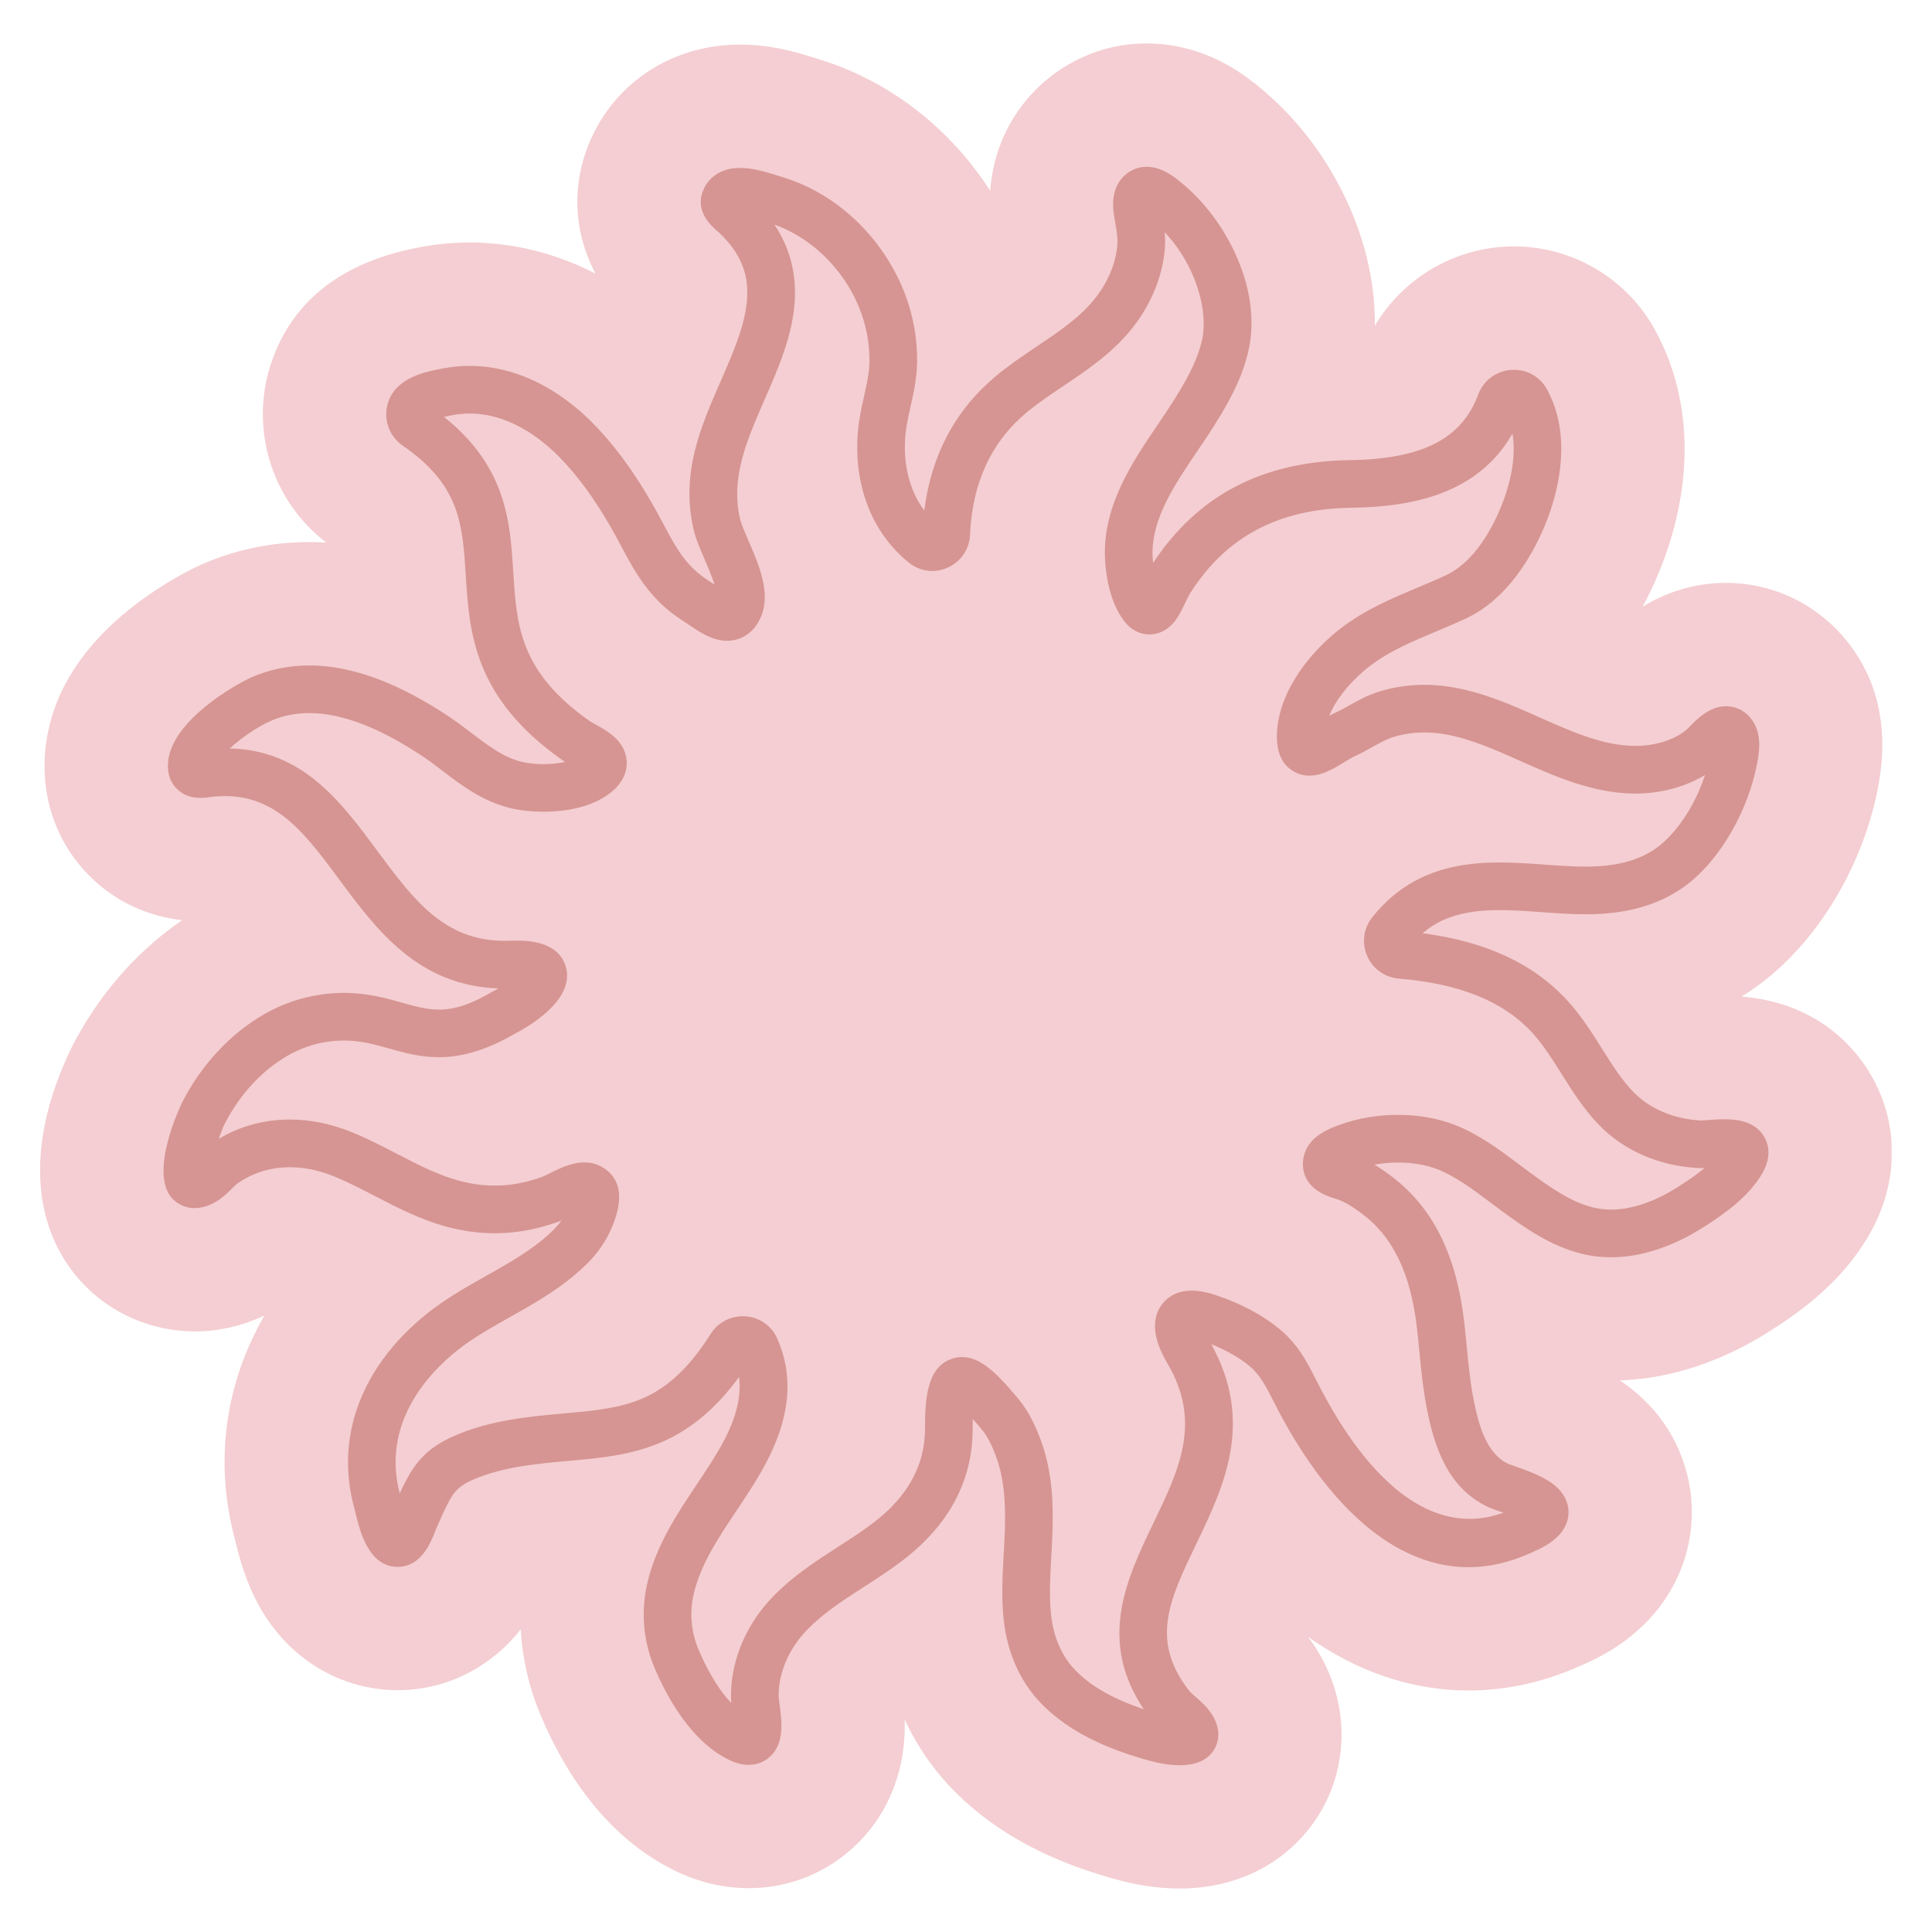
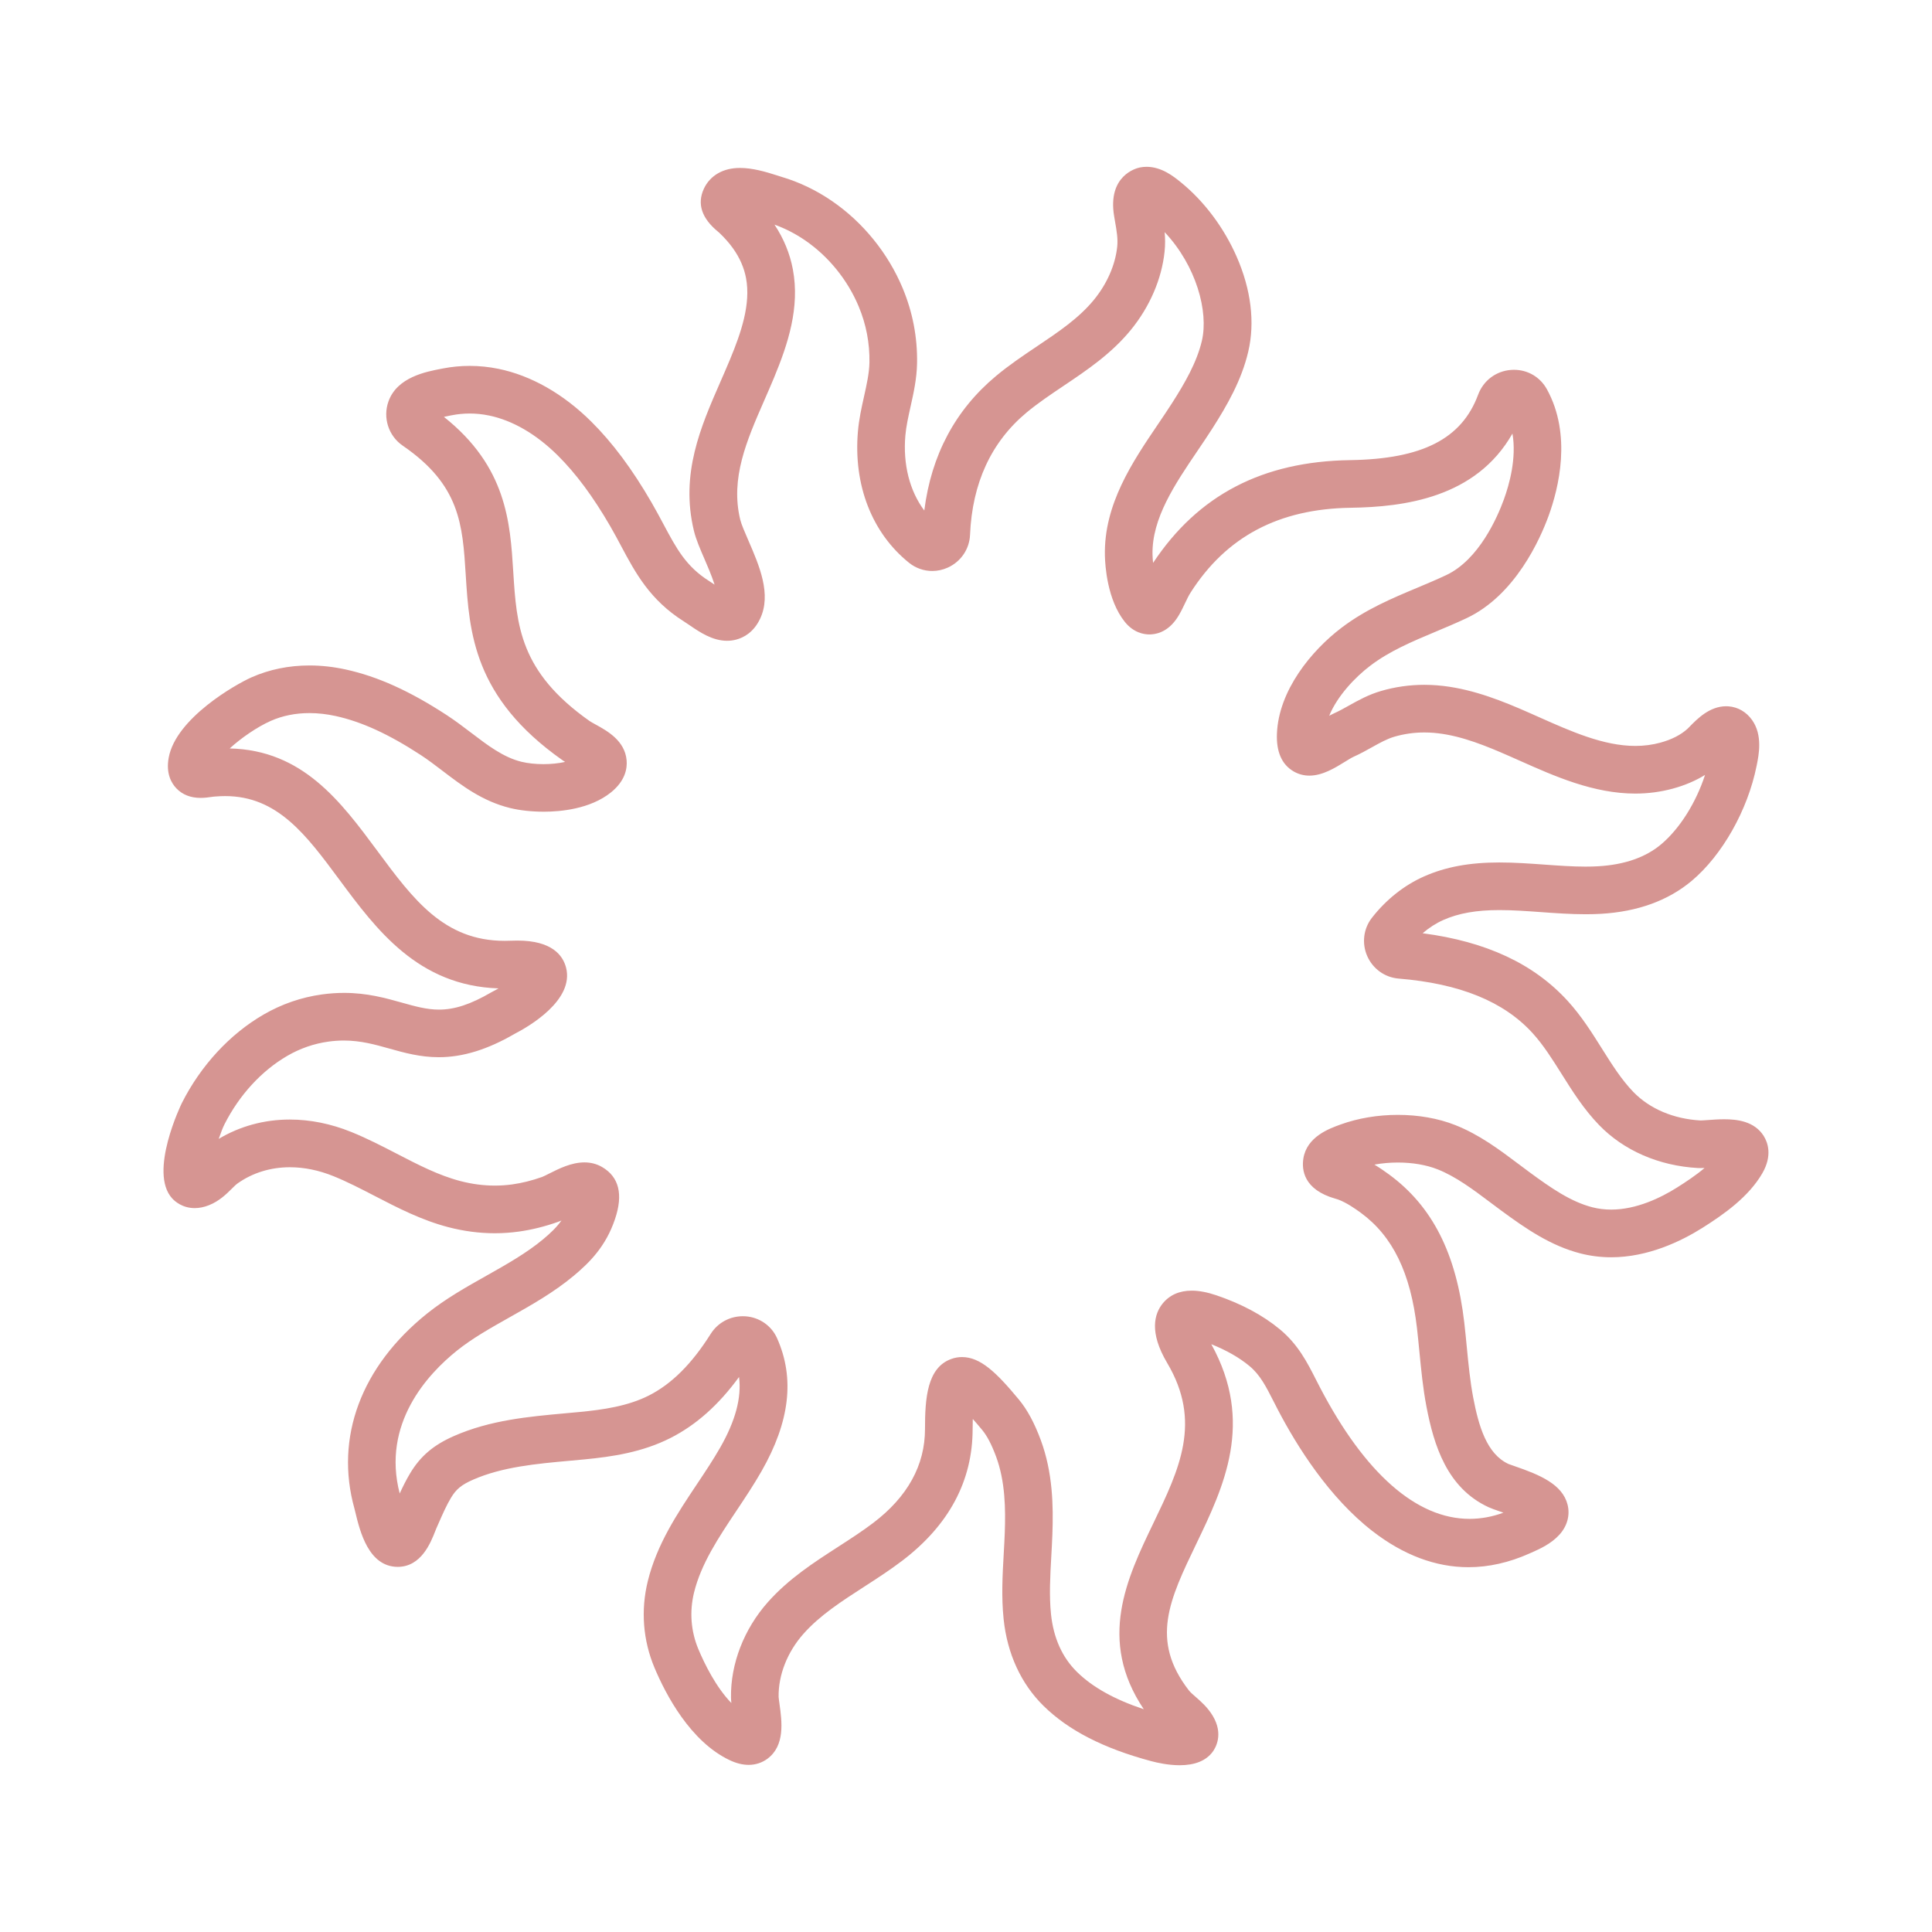
<svg xmlns="http://www.w3.org/2000/svg" version="1.0" preserveAspectRatio="xMidYMid meet" height="1080" viewBox="0 0 810 810" zoomAndPan="magnify" width="1080">
  <defs>
    <clipPath id="92edf3f189">
-       <path clip-rule="nonzero" d="M 16.801 18 L 793.051 18 L 793.051 792 L 16.801 792 Z M 16.801 18" />
-     </clipPath>
+       </clipPath>
  </defs>
  <g clip-path="url(#92edf3f189)">
-     <path fill-rule="nonzero" fill-opacity="1" d="M 494.555 791.777 C 484.387 791.777 475.207 789.895 469.301 788.316 C 440.492 780.629 418.211 768.762 401.207 752.039 C 392.039 743.02 384.68 732.535 379.293 720.918 C 379.387 724.391 379.293 728.203 378.844 732.238 C 376.719 751.391 367.312 768.004 352.359 779.016 C 341.199 787.25 327.875 791.621 313.867 791.621 C 303.719 791.621 293.695 789.332 284.066 784.824 C 253.328 770.363 235.914 741.168 226.711 719.215 C 221.82 707.617 219.008 695.441 218.309 683.098 C 218.285 683.125 218.27 683.148 218.246 683.176 C 205.578 699.305 186.844 708.578 166.852 708.613 L 166.609 708.613 C 142.832 708.543 121.312 695.605 109.039 674 C 102.797 663.008 100.145 652.117 98.719 646.27 L 98.535 645.484 C 89.727 612.988 94.359 580.156 110.852 551.535 C 109.461 552.191 108.008 552.824 106.5 553.418 C 98.441 556.602 90.078 558.215 81.633 558.215 C 63.5 558.215 46.133 550.594 33.988 537.312 C 12.742 513.988 11.137 478.648 29.5 440.27 L 29.73 439.789 L 30.039 439.172 C 40.926 417.594 57.156 398.941 76.328 385.801 C 61.078 384.086 47.203 377.336 36.66 366.355 C 22.027 351.137 15.887 329.988 19.844 308.352 C 23.43 288.668 35.066 270.82 54.422 255.32 C 65.359 246.566 77.086 239.965 84.41 236.707 C 98.664 230.422 113.859 227.262 129.715 227.262 C 132.066 227.262 134.426 227.332 136.797 227.473 C 113.41 209.594 104.152 178.504 114.25 150.598 C 123.336 125.574 143.828 109.852 175.172 103.816 L 176.305 103.609 C 183.062 102.324 189.988 101.672 196.895 101.672 C 204.352 101.672 211.871 102.43 219.25 103.934 C 229.688 106.078 239.883 109.699 249.641 114.684 C 240.293 97.047 239.383 76.547 248.051 57.613 L 248.141 57.418 C 253.984 44.789 263.473 34.484 275.578 27.617 C 285.77 21.797 297.812 18.68 310.266 18.68 C 322.625 18.68 333.246 21.586 342.008 24.43 L 342.48 24.586 C 355.16 28.359 367.219 34.148 378.32 41.809 C 392.844 51.809 405.469 64.957 415.141 79.961 C 416.348 63.93 422.707 49.473 433.781 38.09 C 445.863 25.668 459.664 21.215 467.008 19.648 C 471.453 18.695 476.062 18.215 480.711 18.215 C 503.02 18.215 518.688 29.168 525.578 34.609 L 525.812 34.766 L 527.586 36.203 C 543.809 49.355 557.02 66.836 565.785 86.75 C 573.02 103.246 576.59 120.141 576.398 136.59 C 587.516 117.832 607.242 105.27 629.387 103.527 C 631.16 103.383 632.949 103.309 634.711 103.309 C 659.316 103.309 681.977 116.699 693.844 138.254 C 708.922 165.645 710.336 199.648 697.824 234 C 695.738 239.715 692.777 246.77 688.719 254.328 C 697.488 248.996 709.172 244.383 723.652 244.383 C 725.07 244.383 726.953 244.41 729.262 244.617 C 748.297 246.266 765.574 256.203 776.738 271.945 C 788.09 287.953 791.691 307.387 787.453 329.723 L 787.383 330.199 L 787.145 331.367 C 781.062 361.551 764.379 390.531 742.516 408.891 C 738.625 412.164 734.492 415.145 730.137 417.824 C 760.867 420.285 776.535 438.031 783.332 448.922 C 796.395 469.828 796.48 495.617 783.555 517.887 C 772.164 537.496 754.973 549.918 741.266 558.551 C 732.711 563.934 723.801 568.332 714.77 571.633 C 702.953 575.945 691 578.336 679.191 578.75 C 690.871 586.691 702.422 598.914 707.297 617.953 C 712.711 639.27 707 661.762 692.043 678.207 C 681.105 690.164 668.953 695.57 663.109 698.168 L 662.227 698.559 C 647.062 705.324 631.395 708.754 615.645 708.754 C 592.273 708.754 569.148 701.004 548.422 686.281 C 549.875 688.207 551.316 690.316 552.703 692.617 C 566.699 715.879 565.523 744.488 549.723 765.539 C 542.766 774.848 533.207 782.176 522.145 786.633 C 513.668 790.047 504.383 791.781 494.551 791.781 Z M 494.555 791.777" fill="#f4ced2" />
-   </g>
+     </g>
  <path fill-rule="nonzero" fill-opacity="1" d="M 739.484 476.316 C 735.531 469.992 728.109 469.258 722.867 469.258 C 720.457 469.258 718.02 469.438 715.828 469.598 C 714.801 469.668 713.566 469.762 712.949 469.762 C 701.617 469.117 691.609 464.863 684.773 457.789 C 679.785 452.625 675.816 446.309 671.594 439.598 C 667.391 432.91 663.043 426 657.332 419.719 C 643.125 404.109 623.16 394.77 596.449 391.266 C 599.141 388.945 602.082 387.062 605.148 385.699 C 611.523 382.871 618.984 381.555 628.625 381.555 C 634.254 381.555 640.012 381.969 646.121 382.41 C 652.191 382.848 658.477 383.301 664.766 383.301 C 667.062 383.301 669.184 383.242 671.258 383.121 C 686.633 382.219 699.426 377.562 709.277 369.285 C 722.074 358.527 732.742 339.633 736.453 321.148 L 736.52 320.824 C 737.406 316.414 739.062 308.207 734.566 301.867 C 732.16 298.484 728.664 296.445 724.719 296.137 C 724.367 296.109 724.02 296.098 723.676 296.098 C 716.75 296.098 711.539 301.43 708.426 304.613 L 708.184 304.859 C 707.902 305.148 707.656 305.402 707.445 305.594 C 704.633 308.133 700.82 310.074 696.121 311.359 C 692.785 312.27 689.25 312.734 685.617 312.734 C 672.324 312.734 658.668 306.645 645.457 300.762 C 642.539 299.461 639.645 298.172 636.77 296.945 C 626.188 292.445 613.547 287.762 600.027 287.176 C 599.074 287.137 598.121 287.113 597.172 287.113 C 591.008 287.113 584.918 287.977 579.07 289.68 C 573.758 291.227 569.566 293.566 565.496 295.84 C 563.359 297.031 561.344 298.16 559.309 299.066 C 558.625 299.371 557.949 299.715 557.27 300.082 C 560.719 291.742 568.105 283.957 574.477 279.113 C 582.605 272.934 591.973 269.004 601.902 264.836 C 606.117 263.066 610.477 261.238 614.84 259.184 C 635.285 249.566 645.711 226 649.246 216.312 C 653.492 204.66 659.051 182.27 648.555 163.211 C 645.738 158.098 640.57 155.043 634.734 155.043 C 634.34 155.043 633.945 155.055 633.543 155.086 C 627.211 155.555 621.91 159.543 619.703 165.496 C 612.832 184.008 596.27 192.465 566.004 192.914 C 529.316 193.457 502.281 207.555 483.434 235.996 C 483.301 234.723 483.223 233.531 483.199 232.508 C 482.863 217.371 492.582 203.016 501.984 189.125 C 503.961 186.211 506.195 182.91 508.25 179.699 C 514.43 170.027 520.539 159.418 523.344 147.395 C 526.203 135.141 524.516 121.375 518.461 107.586 C 513.094 95.359 504.773 84.281 495.031 76.395 L 494.883 76.273 C 492.148 74.059 487.055 69.934 480.723 69.934 C 479.746 69.934 478.773 70.031 477.82 70.23 C 476.422 70.523 464.246 73.586 467.113 90.691 L 467.473 92.801 C 468.184 96.871 468.742 100.086 468.395 103.438 C 467.594 111.082 464.121 119 458.609 125.727 C 452.32 133.41 443.766 139.156 434.703 145.242 C 429 149.07 423.105 153.031 417.59 157.633 C 400.523 171.855 390.426 190.801 387.516 214.039 C 381.387 205.836 378.531 194.754 379.578 182.59 C 379.91 178.754 380.801 174.77 381.746 170.52 C 383.031 164.75 384.363 158.785 384.48 152.316 C 384.676 141.434 382.633 130.801 378.406 120.715 C 372.309 106.16 361.855 93.258 348.969 84.387 C 342.293 79.789 335.105 76.336 327.617 74.129 C 327.195 74 326.664 73.828 326.047 73.629 C 320.887 71.957 315.406 70.41 310.281 70.41 C 306.766 70.41 303.676 71.152 301.098 72.621 C 298.438 74.129 296.363 76.391 295.09 79.152 C 292.184 85.48 294.172 91.523 301.098 97.191 C 301.277 97.344 301.457 97.48 301.602 97.621 C 303.828 99.746 305.742 101.918 307.289 104.082 C 310.117 108.027 311.965 112.242 312.781 116.613 C 314.809 127.449 310.758 139.387 306.074 150.672 C 304.781 153.789 303.406 156.93 302.074 159.977 C 293.762 178.977 285.168 198.621 290.922 222.516 C 291.801 226.164 293.555 230.207 295.41 234.484 C 296.309 236.555 298.324 241.195 299.594 245.109 C 298.824 244.586 298.074 244.086 297.355 243.633 C 287.613 237.488 283.637 230.035 278.137 219.723 C 276.602 216.848 275.016 213.879 273.176 210.699 C 265.066 196.684 256.777 185.566 247.84 176.707 C 236.078 165.062 222.637 157.426 208.965 154.629 C 204.973 153.812 200.918 153.402 196.91 153.402 C 193.152 153.402 189.371 153.766 185.68 154.48 L 185.004 154.613 C 178.555 155.848 166.551 158.145 162.898 168.207 C 160.406 175.074 162.859 182.746 168.863 186.859 C 192.895 203.324 193.938 219.949 195.258 240.992 C 196.773 265.094 198.488 292.41 235.707 318.637 C 236.102 318.914 236.504 319.18 236.914 319.438 C 234.227 320.039 231.09 320.371 227.824 320.371 C 224.504 320.371 221.234 320.016 218.613 319.375 C 211.047 317.516 204.5 312.523 197.566 307.238 C 194.305 304.758 190.93 302.188 187.293 299.812 C 171.785 289.695 158.336 283.617 144.965 280.688 C 139.848 279.566 134.723 279 129.73 279 C 121.074 279 112.898 280.676 105.434 283.984 C 98.875 286.887 73.754 301.117 70.727 317.66 C 69.52 324.262 71.82 328.305 73.965 330.539 C 76.5 333.18 79.91 334.52 84.102 334.52 C 85.844 334.52 87.441 334.293 88.629 334.125 C 89.086 334.062 89.641 333.973 90.066 333.957 L 90.512 333.93 C 91.824 333.82 93.133 333.766 94.398 333.766 C 116.332 333.766 128.34 349.98 142.285 368.812 C 157.746 389.684 175.219 413.277 208.996 414.391 C 208.16 414.879 207.262 415.375 206.301 415.859 L 205.926 416.066 C 197.363 421.059 190.621 423.285 184.062 423.285 C 178.926 423.285 174.07 421.926 168.438 420.344 C 161.641 418.438 153.934 416.273 144.246 416.273 C 141.215 416.273 138.098 416.492 134.992 416.918 C 126.332 418.117 118.078 420.965 110.453 425.387 C 96.312 433.594 84.16 446.762 76.234 462.477 C 76.09 462.766 62.148 491.422 72.168 502.418 C 73.289 503.645 76.453 506.504 81.637 506.504 C 83.551 506.504 85.535 506.105 87.539 505.316 C 91.906 503.605 94.93 500.602 97.141 498.41 C 98.016 497.539 98.918 496.641 99.574 496.176 C 105.84 491.723 113.426 489.371 121.52 489.371 C 127.523 489.371 133.676 490.629 139.805 493.109 C 145.645 495.473 151.52 498.516 157.227 501.473 C 166.805 506.43 176.711 511.555 187.961 514.496 C 194.426 516.184 200.984 517.043 207.453 517.043 C 210.805 517.043 214.18 516.812 217.488 516.352 C 222.895 515.605 228.438 514.23 233.961 512.27 C 234.438 512.098 234.914 511.91 235.391 511.707 C 233.395 514.512 230.859 516.938 227.785 519.508 C 220.797 525.355 212.215 530.188 203.902 534.867 C 195.508 539.59 186.832 544.477 179.078 550.691 C 151.387 572.879 140.285 602.711 148.613 632.535 C 148.688 632.801 148.773 633.164 148.91 633.723 L 148.965 633.961 C 150.902 641.969 154.504 656.879 166.762 656.918 C 176.602 656.891 180.57 646.785 182.477 641.926 L 182.555 641.73 C 182.691 641.375 182.809 641.07 182.922 640.816 L 183.875 638.652 C 185.555 634.82 187.141 631.203 189.074 627.969 C 191.246 624.344 193.488 622.5 198.301 620.383 C 210.559 614.988 224.969 613.684 238.902 612.426 L 239.141 612.406 C 241.098 612.227 243.051 612.051 244.992 611.863 C 256.777 610.727 269.301 608.855 281.047 602.914 C 291.793 597.477 301.266 589.066 309.844 577.312 C 310.965 585.945 308.34 595.719 301.914 606.953 C 299.016 612.02 295.559 617.207 292.188 622.254 C 283.938 634.613 275.41 647.395 271.594 662.898 C 268.586 675.129 269.562 687.695 274.414 699.242 C 279.094 710.371 289.418 730.207 306.016 738.004 C 308.738 739.281 311.383 739.93 313.875 739.93 C 316.75 739.93 319.457 739.055 321.711 737.395 C 329.23 731.859 327.824 721.711 326.793 714.297 C 326.691 713.559 326.449 711.832 326.438 711.406 C 326.305 702.227 330.102 692.598 336.863 684.98 C 343.738 677.23 352.738 671.422 362.312 665.242 C 367.598 661.828 373.062 658.301 378.266 654.34 C 397.84 639.441 407.773 620.879 407.777 599.168 C 407.777 597.57 407.805 596.156 407.844 594.906 C 408.98 596.184 410.293 597.711 411.805 599.539 C 413.844 602 415.738 605.629 417.598 610.641 C 421.469 621.059 421.617 632.648 421.254 642.613 C 421.148 645.496 420.984 648.457 420.812 651.48 C 420.316 660.32 419.797 669.461 420.773 678.816 C 422.289 693.34 428.07 705.918 437.496 715.188 C 447.93 725.461 462.711 733.043 482.68 738.375 C 485.062 739.012 489.773 740.082 494.57 740.082 L 494.574 740.082 C 500.949 740.082 505.594 738.207 508.379 734.508 C 509.574 732.918 513.113 727.121 508.438 719.348 C 506.312 715.82 503.539 713.402 501.297 711.445 C 500.137 710.434 499.039 709.48 498.434 708.695 C 482.133 687.648 490.281 670.711 501.555 647.262 C 513.035 623.387 526.012 596.398 507.844 563.566 C 514.203 566.105 519.57 569.172 523.836 572.707 C 528.309 576.414 530.797 581.32 533.949 587.527 C 534.543 588.699 535.145 589.883 535.77 591.074 C 543.832 606.5 557.254 627.84 575.398 641.914 C 588.355 651.961 601.898 657.055 615.656 657.055 C 624.121 657.055 632.75 655.113 641.285 651.285 L 642.102 650.922 C 645.547 649.395 650.266 647.301 653.793 643.426 C 657.086 639.805 658.328 635.203 657.203 630.801 C 655.012 622.238 645.488 618.305 635.074 614.715 C 634.391 614.48 632.789 613.93 632.449 613.785 C 623.316 609.566 619.941 597.926 617.656 585.973 C 616.355 579.16 615.648 571.891 614.961 564.77 C 614.637 561.434 614.305 557.98 613.914 554.578 C 610.551 525.484 600.527 505.73 582.371 492.402 C 580.711 491.188 578.625 489.715 576.227 488.27 C 579.383 487.691 582.699 487.395 586.066 487.395 C 592.207 487.395 597.961 488.379 602.703 490.246 C 610.363 493.262 617.688 498.762 624.785 504.094 L 624.934 504.207 C 626.426 505.328 627.91 506.441 629.395 507.535 C 639.797 515.184 650.164 522.312 662.652 525.516 C 666.801 526.578 671.121 527.117 675.496 527.117 C 690.922 527.117 704.793 520.422 713.715 514.809 C 722.945 508.996 733.152 501.734 738.836 491.945 C 743.191 484.434 741.109 478.938 739.48 476.332 Z M 562.039 471.457 L 561.809 471.539 C 557.293 473.176 547.895 476.578 546.445 485.695 C 545.707 490.355 546.465 498.738 559.852 502.551 L 560.133 502.629 C 560.441 502.715 560.73 502.793 560.984 502.891 C 564.512 504.199 568.133 506.715 570.555 508.492 C 583.922 518.297 591.395 533.664 594.078 556.855 C 594.453 560.109 594.773 563.445 595.09 566.691 C 595.812 574.188 596.562 581.938 598.043 589.707 C 601.176 606.074 606.715 623.883 624.086 631.902 C 625.25 632.438 626.715 632.945 628.57 633.586 C 629.184 633.797 629.762 634 630.309 634.195 C 625.652 635.918 620.883 636.785 616.098 636.789 C 593.93 636.789 572.273 617.781 553.473 581.812 C 552.922 580.758 552.391 579.711 551.758 578.473 C 548.062 571.195 544.242 563.672 536.586 557.324 C 529.488 551.438 520.496 546.625 509.859 543.023 C 506.105 541.754 502.668 541.109 499.645 541.109 C 494.457 541.109 490.355 542.93 487.445 546.516 C 484.055 550.707 481.629 558.43 489.344 571.422 C 503.988 596.105 494.523 615.797 483.562 638.594 C 472.496 661.605 460.027 687.543 479.531 716.598 C 467.238 712.508 458.02 707.355 451.504 700.938 C 445.34 694.875 441.684 686.73 440.637 676.73 C 439.832 668.992 440.301 660.66 440.754 652.57 C 440.926 649.547 441.102 646.418 441.215 643.324 C 441.648 631.402 441.41 617.367 436.32 603.672 C 433.664 596.527 430.684 591.008 427.191 586.793 C 417.621 575.227 410.98 568.957 403.309 568.957 C 401.797 568.957 400.297 569.219 398.848 569.742 C 388.668 573.406 387.812 586.277 387.809 599.145 C 387.805 614.293 380.523 627.512 366.176 638.434 C 361.586 641.926 356.441 645.246 351.434 648.484 C 341.199 655.086 330.621 661.914 321.926 671.711 C 311.898 683.012 306.266 697.578 306.473 711.684 C 306.484 712.422 306.539 713.191 306.629 714.008 C 300.105 707.254 295.367 697.531 292.824 691.488 C 289.648 683.93 289.016 675.688 290.988 667.652 C 293.969 655.551 301.199 644.719 308.855 633.25 C 312.371 627.977 316.008 622.523 319.25 616.855 C 331.152 596.043 333.285 577.777 325.77 561.012 C 323.422 555.781 318.371 552.277 312.594 551.875 C 312.207 551.848 311.82 551.836 311.434 551.836 C 305.914 551.836 300.875 554.613 297.949 559.262 C 290.059 571.805 281.578 580.254 272.031 585.082 C 263.234 589.531 252.918 591.023 243.074 591.973 C 241.094 592.164 239.102 592.344 237.105 592.523 C 221.57 593.93 205.512 595.379 190.258 602.09 C 181.723 605.848 176.246 610.516 171.941 617.703 C 170.266 620.504 168.867 623.34 167.578 626.152 C 159.977 596.902 179.281 576.113 191.57 566.266 C 198.055 561.066 205.66 556.789 213.711 552.254 C 222.801 547.137 232.203 541.848 240.605 534.816 C 247.273 529.238 253.969 522.527 257.77 511.316 L 257.836 511.125 C 261.352 500.77 259.535 493.422 252.434 489.285 C 250.219 487.992 247.727 487.34 245.027 487.34 C 239.543 487.34 234.348 489.961 230.172 492.062 C 229.227 492.543 227.797 493.262 227.285 493.445 C 223.031 494.957 218.816 496.004 214.758 496.566 C 212.355 496.898 209.902 497.066 207.461 497.066 C 202.691 497.066 197.832 496.426 193.016 495.168 C 183.91 492.789 175.387 488.375 166.363 483.707 C 160.277 480.559 153.984 477.301 147.305 474.594 C 138.746 471.129 130.055 469.375 121.477 469.375 C 110.777 469.375 100.57 472.164 91.699 477.48 C 92.574 474.93 93.445 472.707 94.074 471.453 C 100.27 459.164 109.648 448.938 120.477 442.656 C 125.848 439.543 131.648 437.535 137.727 436.695 C 139.883 436.398 142.047 436.246 144.152 436.246 C 151.211 436.246 157.227 437.934 163.047 439.566 C 169.477 441.371 176.129 443.238 183.988 443.238 C 194.012 443.238 204.391 440.043 215.703 433.473 C 221.773 430.348 240.816 419.312 237.328 405.707 C 236.004 400.523 231.391 394.34 216.941 394.34 C 215.816 394.34 214.824 394.375 214.008 394.402 C 213.188 394.438 212.379 394.453 211.586 394.453 C 186.137 394.457 173.266 377.074 158.301 356.867 C 142.855 336.02 126.898 314.473 96.305 313.789 C 101.113 309.383 107.898 304.73 113.523 302.238 C 118.426 300.066 123.883 298.965 129.738 298.965 C 133.293 298.965 136.98 299.379 140.695 300.191 C 151.625 302.586 162.965 307.781 176.383 316.535 C 179.398 318.5 182.32 320.73 185.492 323.145 C 193.73 329.422 202.25 335.914 213.852 338.766 C 217.918 339.766 222.941 340.312 228 340.312 C 234.762 340.312 247.41 339.262 256.16 332.207 C 262.125 327.395 263.016 322.234 262.711 318.758 C 261.984 310.504 254.57 306.426 249.664 303.727 C 248.77 303.234 247.66 302.625 247.207 302.309 C 217.816 281.602 216.598 262.203 215.188 239.742 C 213.887 219 212.422 195.66 186.109 174.777 C 186.887 174.602 187.766 174.414 188.762 174.223 L 189.48 174.086 C 191.922 173.613 194.426 173.371 196.914 173.371 C 199.582 173.371 202.293 173.648 204.965 174.195 C 214.828 176.211 224.793 181.988 233.789 190.898 C 241.449 198.484 248.68 208.234 255.895 220.699 C 257.555 223.57 259.066 226.402 260.527 229.148 C 266.406 240.164 272.484 251.555 286.707 260.523 C 287.383 260.949 288.094 261.434 288.871 261.965 L 289.07 262.105 C 293.344 265.02 298.668 268.652 304.828 268.652 C 306.156 268.652 307.473 268.477 308.738 268.133 C 311.766 267.32 315.945 265.148 318.672 259.422 C 323.555 249.148 318.336 237.133 313.73 226.523 C 312.297 223.223 310.812 219.812 310.34 217.844 C 306.156 200.477 313.062 184.695 320.375 167.98 C 321.75 164.84 323.168 161.59 324.523 158.328 C 330.387 144.188 335.402 128.906 332.414 112.941 C 331.176 106.336 328.59 100.035 324.715 94.18 C 329.199 95.781 333.539 98.012 337.648 100.84 C 347.418 107.566 355.355 117.367 359.992 128.438 C 363.137 135.945 364.66 143.863 364.516 151.961 C 364.434 156.414 363.379 161.16 362.254 166.215 C 361.211 170.875 360.137 175.699 359.691 180.871 C 357.742 203.402 365.574 223.492 381.18 235.996 C 383.91 238.184 387.34 239.387 390.84 239.387 C 393.098 239.387 395.297 238.906 397.379 237.961 C 402.875 235.461 406.445 230.195 406.695 224.219 C 407.609 202.551 415.578 185.309 430.375 172.973 C 435.094 169.039 440.555 165.371 445.848 161.816 C 455.707 155.191 465.906 148.34 474.062 138.379 C 482.016 128.668 487.059 116.992 488.254 105.512 C 488.562 102.582 488.516 99.887 488.293 97.332 C 501.559 111.441 506.75 130.625 503.898 142.855 C 501.773 151.957 496.645 160.773 491.422 168.949 C 489.582 171.824 487.59 174.77 485.449 177.934 C 474.812 193.641 462.754 211.445 463.234 232.953 C 463.328 237.137 464.203 251.492 471.566 260.695 C 475.246 265.305 479.617 265.992 481.898 265.992 C 482.227 265.992 482.535 265.98 482.801 265.957 C 486.043 265.719 490.672 264.105 494.324 257.793 C 495.348 256.031 496.133 254.375 496.906 252.75 C 497.652 251.184 498.355 249.703 499.129 248.488 C 514.129 224.977 536.102 213.332 566.293 212.883 C 588.523 212.555 618.77 208.793 634.105 181.77 C 635.871 192.047 632.824 203.051 630.48 209.473 C 627.797 216.836 620.066 234.66 606.336 241.117 C 602.375 242.984 598.211 244.73 594.137 246.441 C 583.523 250.895 572.547 255.5 562.395 263.219 C 549.805 272.785 536.094 289.453 535.363 307.543 C 535.055 315.184 537.395 320.516 542.312 323.391 C 544.348 324.582 546.586 325.184 548.969 325.184 C 554.473 325.184 559.66 321.977 563.848 319.391 C 565.172 318.574 566.668 317.648 567.438 317.309 C 570.293 316.031 572.801 314.633 575.238 313.27 C 578.457 311.473 581.504 309.77 584.641 308.855 C 588.684 307.684 592.887 307.086 597.148 307.086 C 597.816 307.086 598.484 307.098 599.16 307.129 C 609.469 307.574 619.566 311.332 628.945 315.324 C 631.637 316.469 634.344 317.672 637.137 318.918 L 637.332 319.004 C 651.75 325.43 668.094 332.711 685.609 332.711 C 691 332.711 696.305 332.004 701.383 330.621 C 706.387 329.25 710.895 327.332 714.848 324.887 C 711.07 336.5 704.258 347.41 696.422 354 C 689.938 359.453 681.074 362.539 670.082 363.184 C 668.375 363.285 666.617 363.332 664.707 363.332 C 659.23 363.332 653.562 362.926 647.523 362.492 C 641.371 362.047 635.004 361.59 628.641 361.59 C 616.094 361.59 606.055 363.449 597.047 367.445 C 588.695 371.148 581.129 377.156 575.164 384.812 C 571.621 389.363 570.875 395.5 573.215 400.832 C 575.559 406.184 580.602 409.801 586.371 410.273 C 612.086 412.387 630.465 419.875 642.559 433.16 C 647.086 438.137 650.781 444.02 654.699 450.246 C 659.258 457.5 663.973 465.004 670.41 471.668 C 680.75 482.363 695.449 488.766 711.805 489.699 C 712.176 489.719 712.562 489.727 712.961 489.727 C 713.496 489.727 714.051 489.711 714.641 489.684 C 711.109 492.688 706.965 495.441 703.074 497.895 C 696.379 502.105 686.16 507.129 675.492 507.129 C 672.777 507.129 670.129 506.805 667.609 506.156 C 658.586 503.844 650.32 498.121 641.223 491.434 C 639.742 490.344 638.262 489.23 636.773 488.113 C 628.625 481.988 620.199 475.656 610.016 471.652 C 602.969 468.879 594.68 467.414 586.051 467.414 C 577.629 467.414 569.324 468.812 562.035 471.457 Z M 562.039 471.457" fill="#d69592" />
</svg>